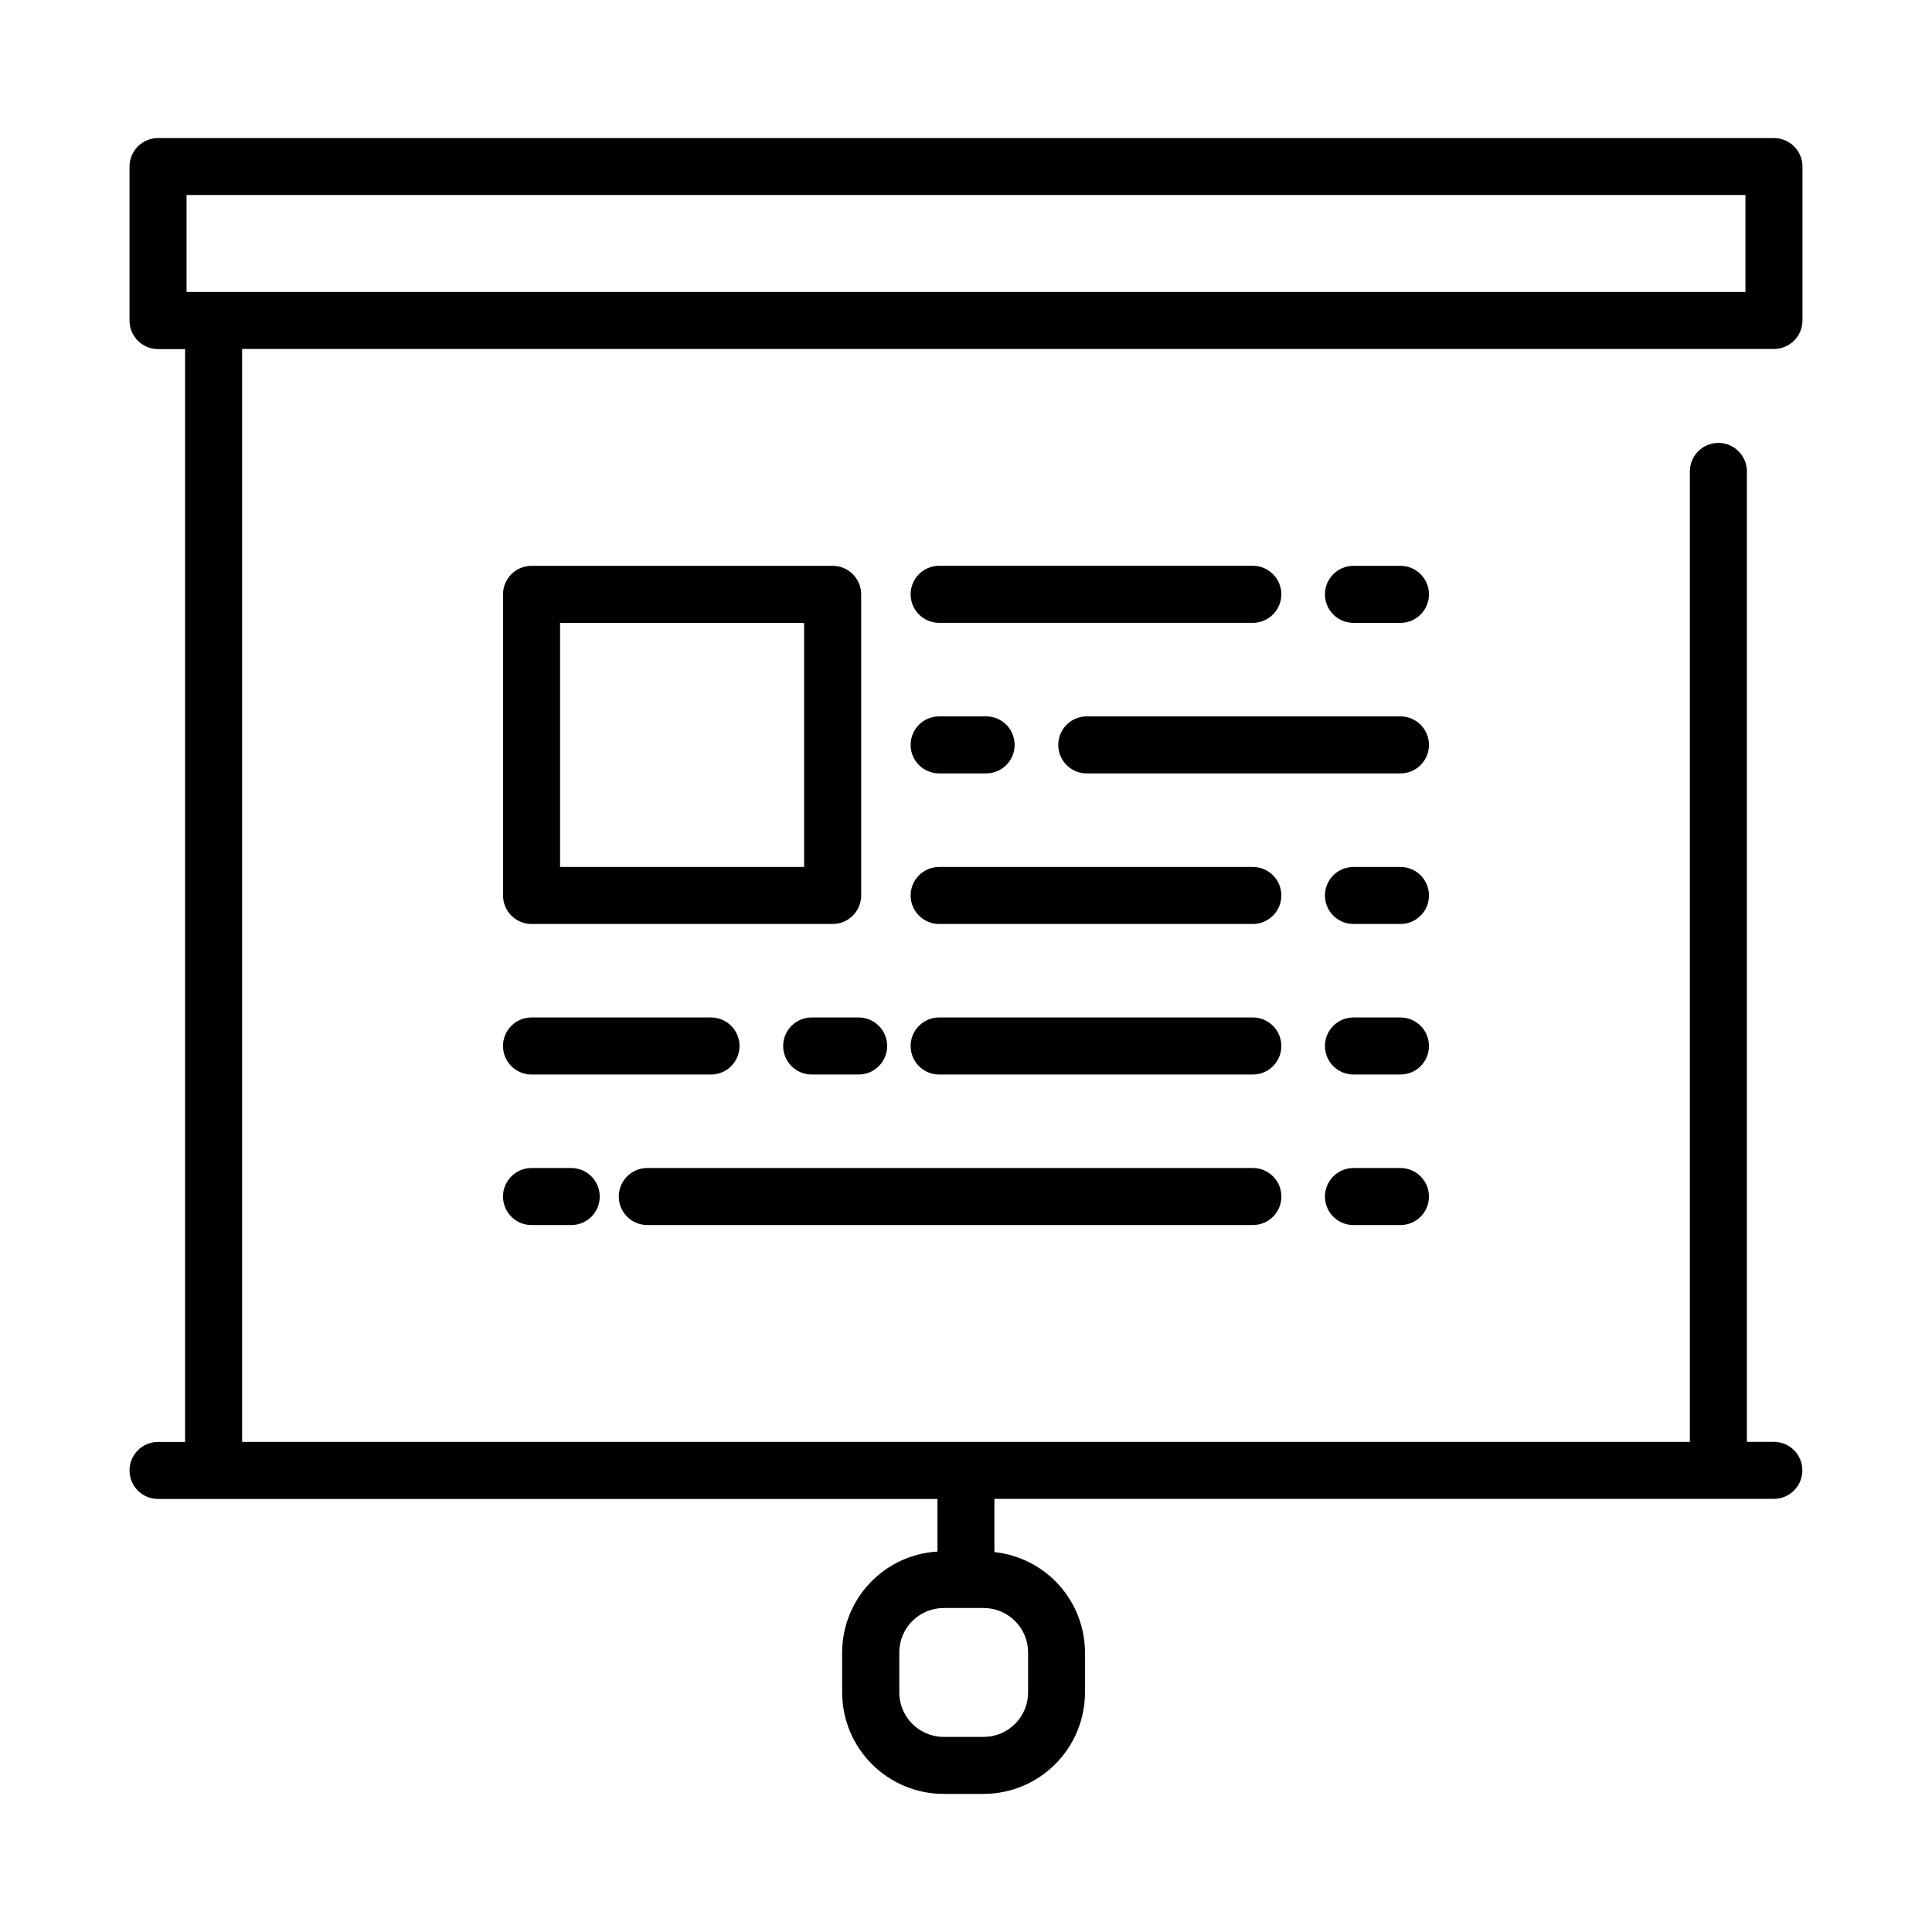
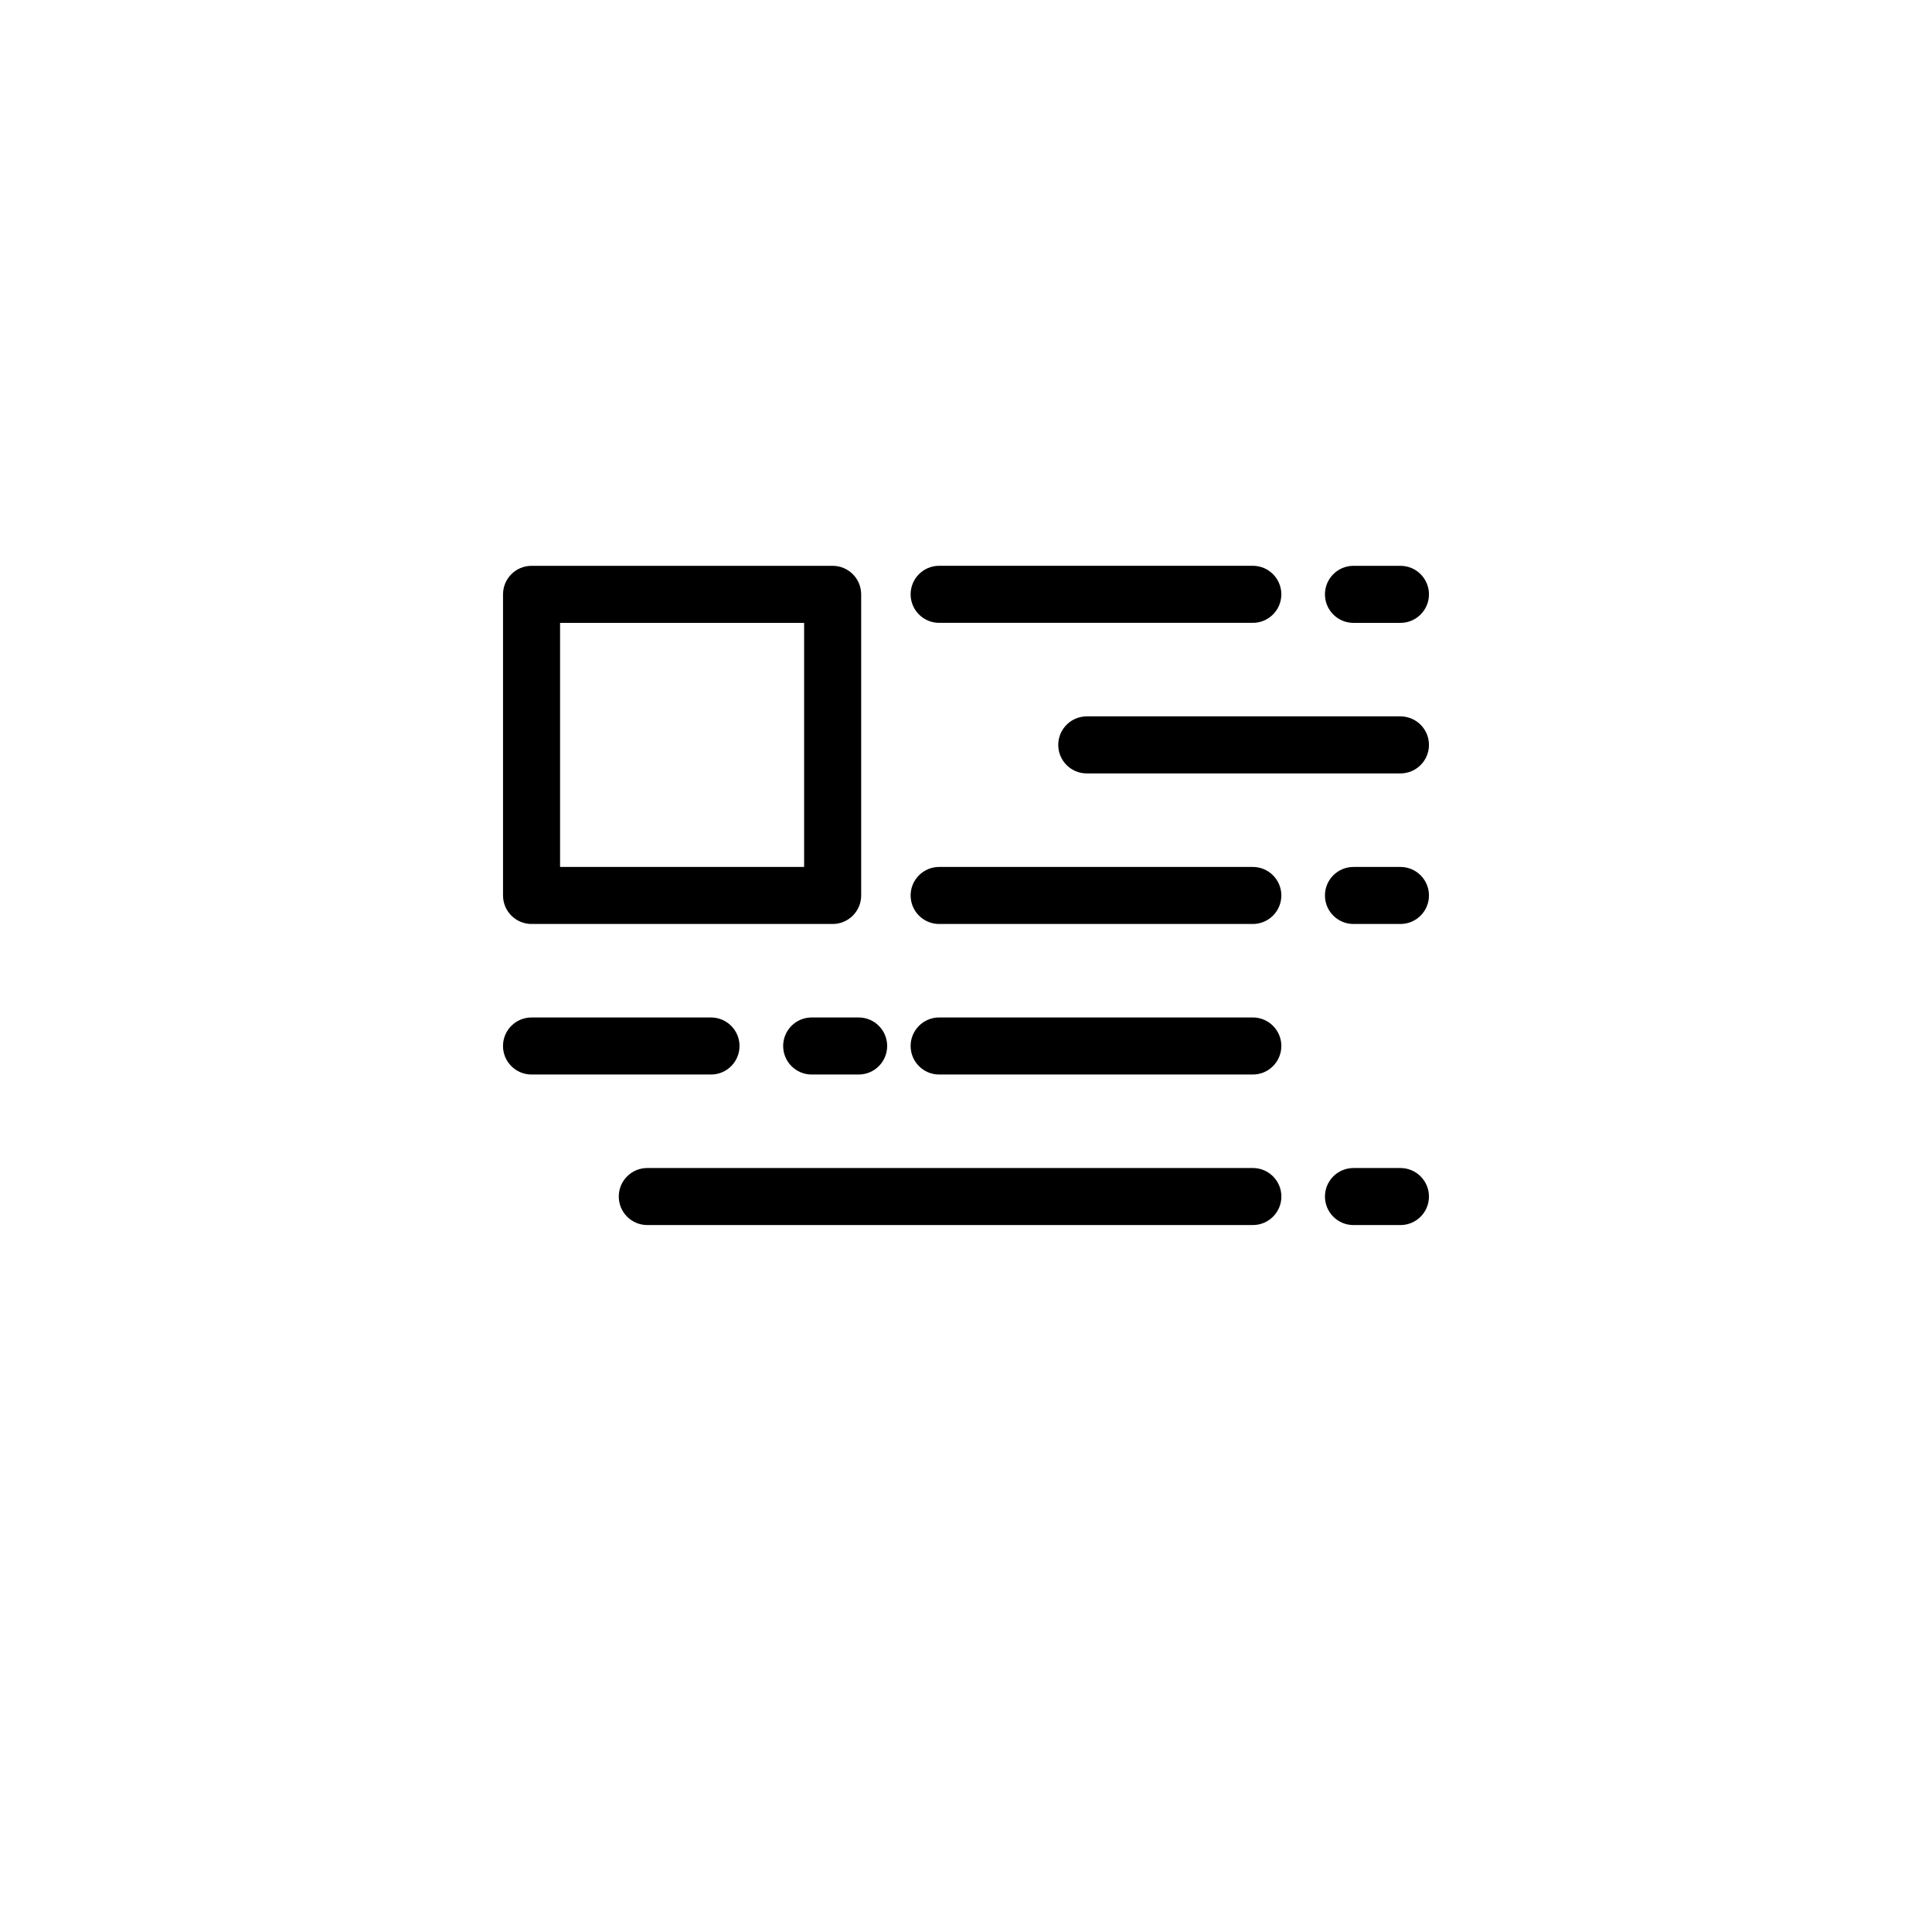
<svg xmlns="http://www.w3.org/2000/svg" fill="#000000" width="800px" height="800px" version="1.1" viewBox="144 144 512 512">
  <g>
-     <path d="m614.12 180.59h-428.24c-4.172 0-7.555 3.383-7.555 7.555v40.809c0 4.176 3.383 7.559 7.555 7.559h7.168v289.61h-7.168c-4.172 0-7.555 3.383-7.555 7.559 0 4.172 3.383 7.555 7.555 7.555h206.56v13.941c-6.82 0.402-13.234 3.394-17.926 8.359-4.695 4.965-7.32 11.535-7.34 18.367v10.609c0.008 7.129 2.844 13.965 7.887 19.004 5.043 5.043 11.875 7.879 19.008 7.887h10.578c7.129-0.008 13.965-2.844 19.004-7.887 5.043-5.039 7.875-11.875 7.883-19.004v-10.594c-0.02-6.613-2.481-12.984-6.91-17.895-4.434-4.91-10.52-8.008-17.094-8.707v-14.105h206.56c4.172 0 7.555-3.383 7.555-7.559 0-4.172-3.383-7.555-7.555-7.555h-7.144v-257.17c0-4.172-3.383-7.555-7.559-7.555-4.172 0-7.555 3.383-7.555 7.555v257.19h-383.67v-289.64h405.95c4.176 0 7.559-3.383 7.559-7.555v-40.809c-0.016-4.164-3.394-7.531-7.559-7.531zm-209.44 389.55c6.5 0.004 11.766 5.273 11.773 11.773v10.609c-0.008 6.5-5.273 11.77-11.773 11.773h-10.582c-6.5-0.004-11.77-5.269-11.777-11.773v-10.609c0.008-6.5 5.277-11.77 11.777-11.773zm201.88-348.77h-413.12v-25.695h413.12z" />
    <path d="m364.66 293.95h-79.793c-4.176 0-7.559 3.383-7.559 7.559v79.797c0 4.176 3.383 7.559 7.559 7.559h79.793c4.172 0 7.559-3.383 7.559-7.559v-79.797c0-4.176-3.387-7.559-7.559-7.559zm-7.559 79.797-64.676 0.004v-64.684h64.676z" />
    <path d="m515.13 293.95h-12.449c-4.172 0-7.555 3.383-7.555 7.559 0 4.172 3.383 7.559 7.555 7.559h12.449c4.176 0 7.559-3.387 7.559-7.559 0-4.176-3.383-7.559-7.559-7.559z" />
    <path d="m392.88 309.06h83.129c4.176 0 7.559-3.387 7.559-7.559 0-4.176-3.383-7.559-7.559-7.559h-83.129c-4.172 0-7.555 3.383-7.555 7.559 0 4.172 3.383 7.559 7.555 7.559z" />
-     <path d="m392.88 348.96h12.449c4.176 0 7.559-3.383 7.559-7.555 0-4.176-3.383-7.559-7.559-7.559h-12.449c-4.172 0-7.555 3.383-7.555 7.559 0 4.172 3.383 7.555 7.555 7.555z" />
    <path d="m515.13 333.85h-83.129c-4.172 0-7.555 3.383-7.555 7.559 0 4.172 3.383 7.555 7.555 7.555h83.129c4.176 0 7.559-3.383 7.559-7.555 0-4.176-3.383-7.559-7.559-7.559z" />
    <path d="m515.13 373.75h-12.449c-4.172 0-7.555 3.383-7.555 7.555 0 4.176 3.383 7.559 7.555 7.559h12.449c4.176 0 7.559-3.383 7.559-7.559 0-4.172-3.383-7.555-7.559-7.555z" />
    <path d="m476.01 373.75h-83.129c-4.172 0-7.555 3.383-7.555 7.555 0 4.176 3.383 7.559 7.555 7.559h83.129c4.176 0 7.559-3.383 7.559-7.559 0-4.172-3.383-7.555-7.559-7.555z" />
-     <path d="m515.13 413.64h-12.449c-4.172 0-7.555 3.383-7.555 7.559 0 4.172 3.383 7.559 7.555 7.559h12.449c4.176 0 7.559-3.387 7.559-7.559 0-4.176-3.383-7.559-7.559-7.559z" />
    <path d="m476.01 413.64h-83.129c-4.172 0-7.555 3.383-7.555 7.559 0 4.172 3.383 7.559 7.555 7.559h83.129c4.176 0 7.559-3.387 7.559-7.559 0-4.176-3.383-7.559-7.559-7.559z" />
    <path d="m359.1 413.64c-4.172 0-7.555 3.383-7.555 7.559 0 4.172 3.383 7.559 7.555 7.559h12.449c4.176 0 7.559-3.387 7.559-7.559 0-4.176-3.383-7.559-7.559-7.559z" />
    <path d="m339.98 421.2c0-4.176-3.383-7.559-7.559-7.559h-47.562c-4.176 0-7.559 3.383-7.559 7.559 0 4.172 3.383 7.559 7.559 7.559h47.566-0.004c4.176 0 7.559-3.387 7.559-7.559z" />
    <path d="m515.13 453.54h-12.449c-4.172 0-7.555 3.383-7.555 7.555 0 4.176 3.383 7.559 7.555 7.559h12.449c4.176 0 7.559-3.383 7.559-7.559 0-4.172-3.383-7.555-7.559-7.555z" />
    <path d="m315.54 468.65h160.48c4.176 0 7.559-3.383 7.559-7.559 0-4.172-3.383-7.555-7.559-7.555h-160.48c-4.176 0-7.559 3.383-7.559 7.555 0 4.176 3.383 7.559 7.559 7.559z" />
-     <path d="m284.86 453.54c-4.176 0-7.559 3.383-7.559 7.555 0 4.176 3.383 7.559 7.559 7.559h10.52c4.172 0 7.559-3.383 7.559-7.559 0-4.172-3.387-7.555-7.559-7.555z" />
  </g>
</svg>